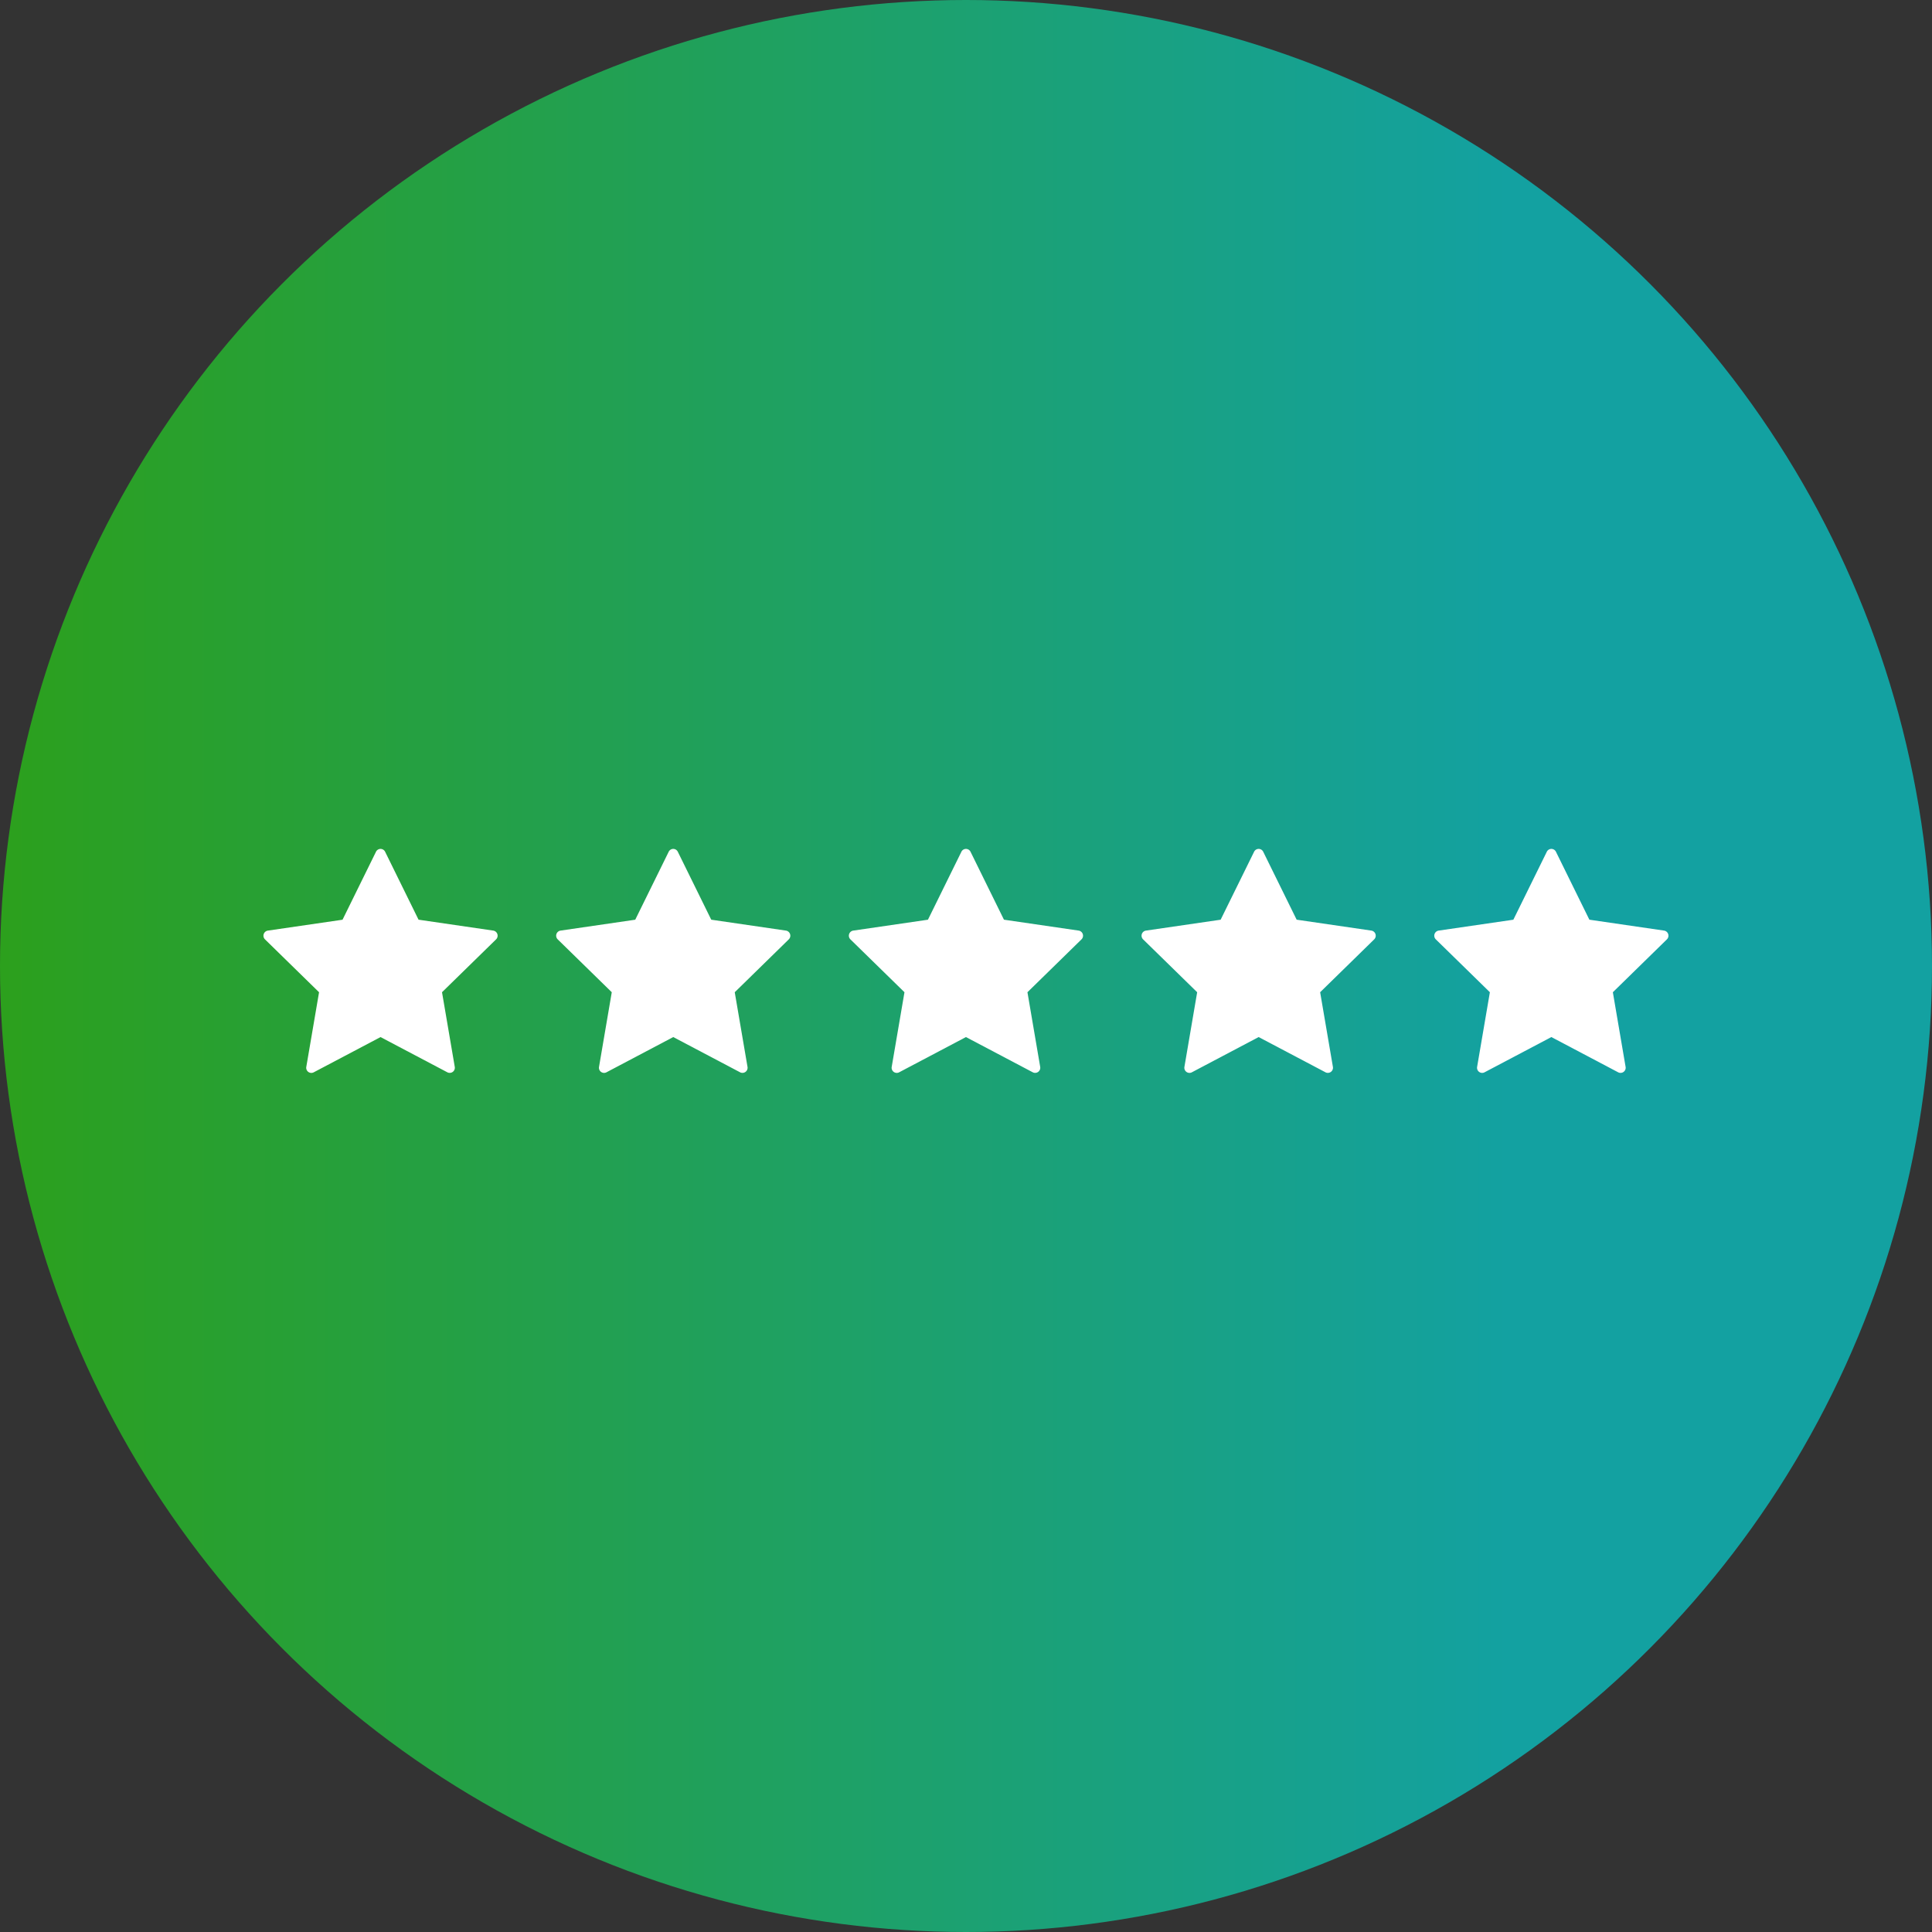
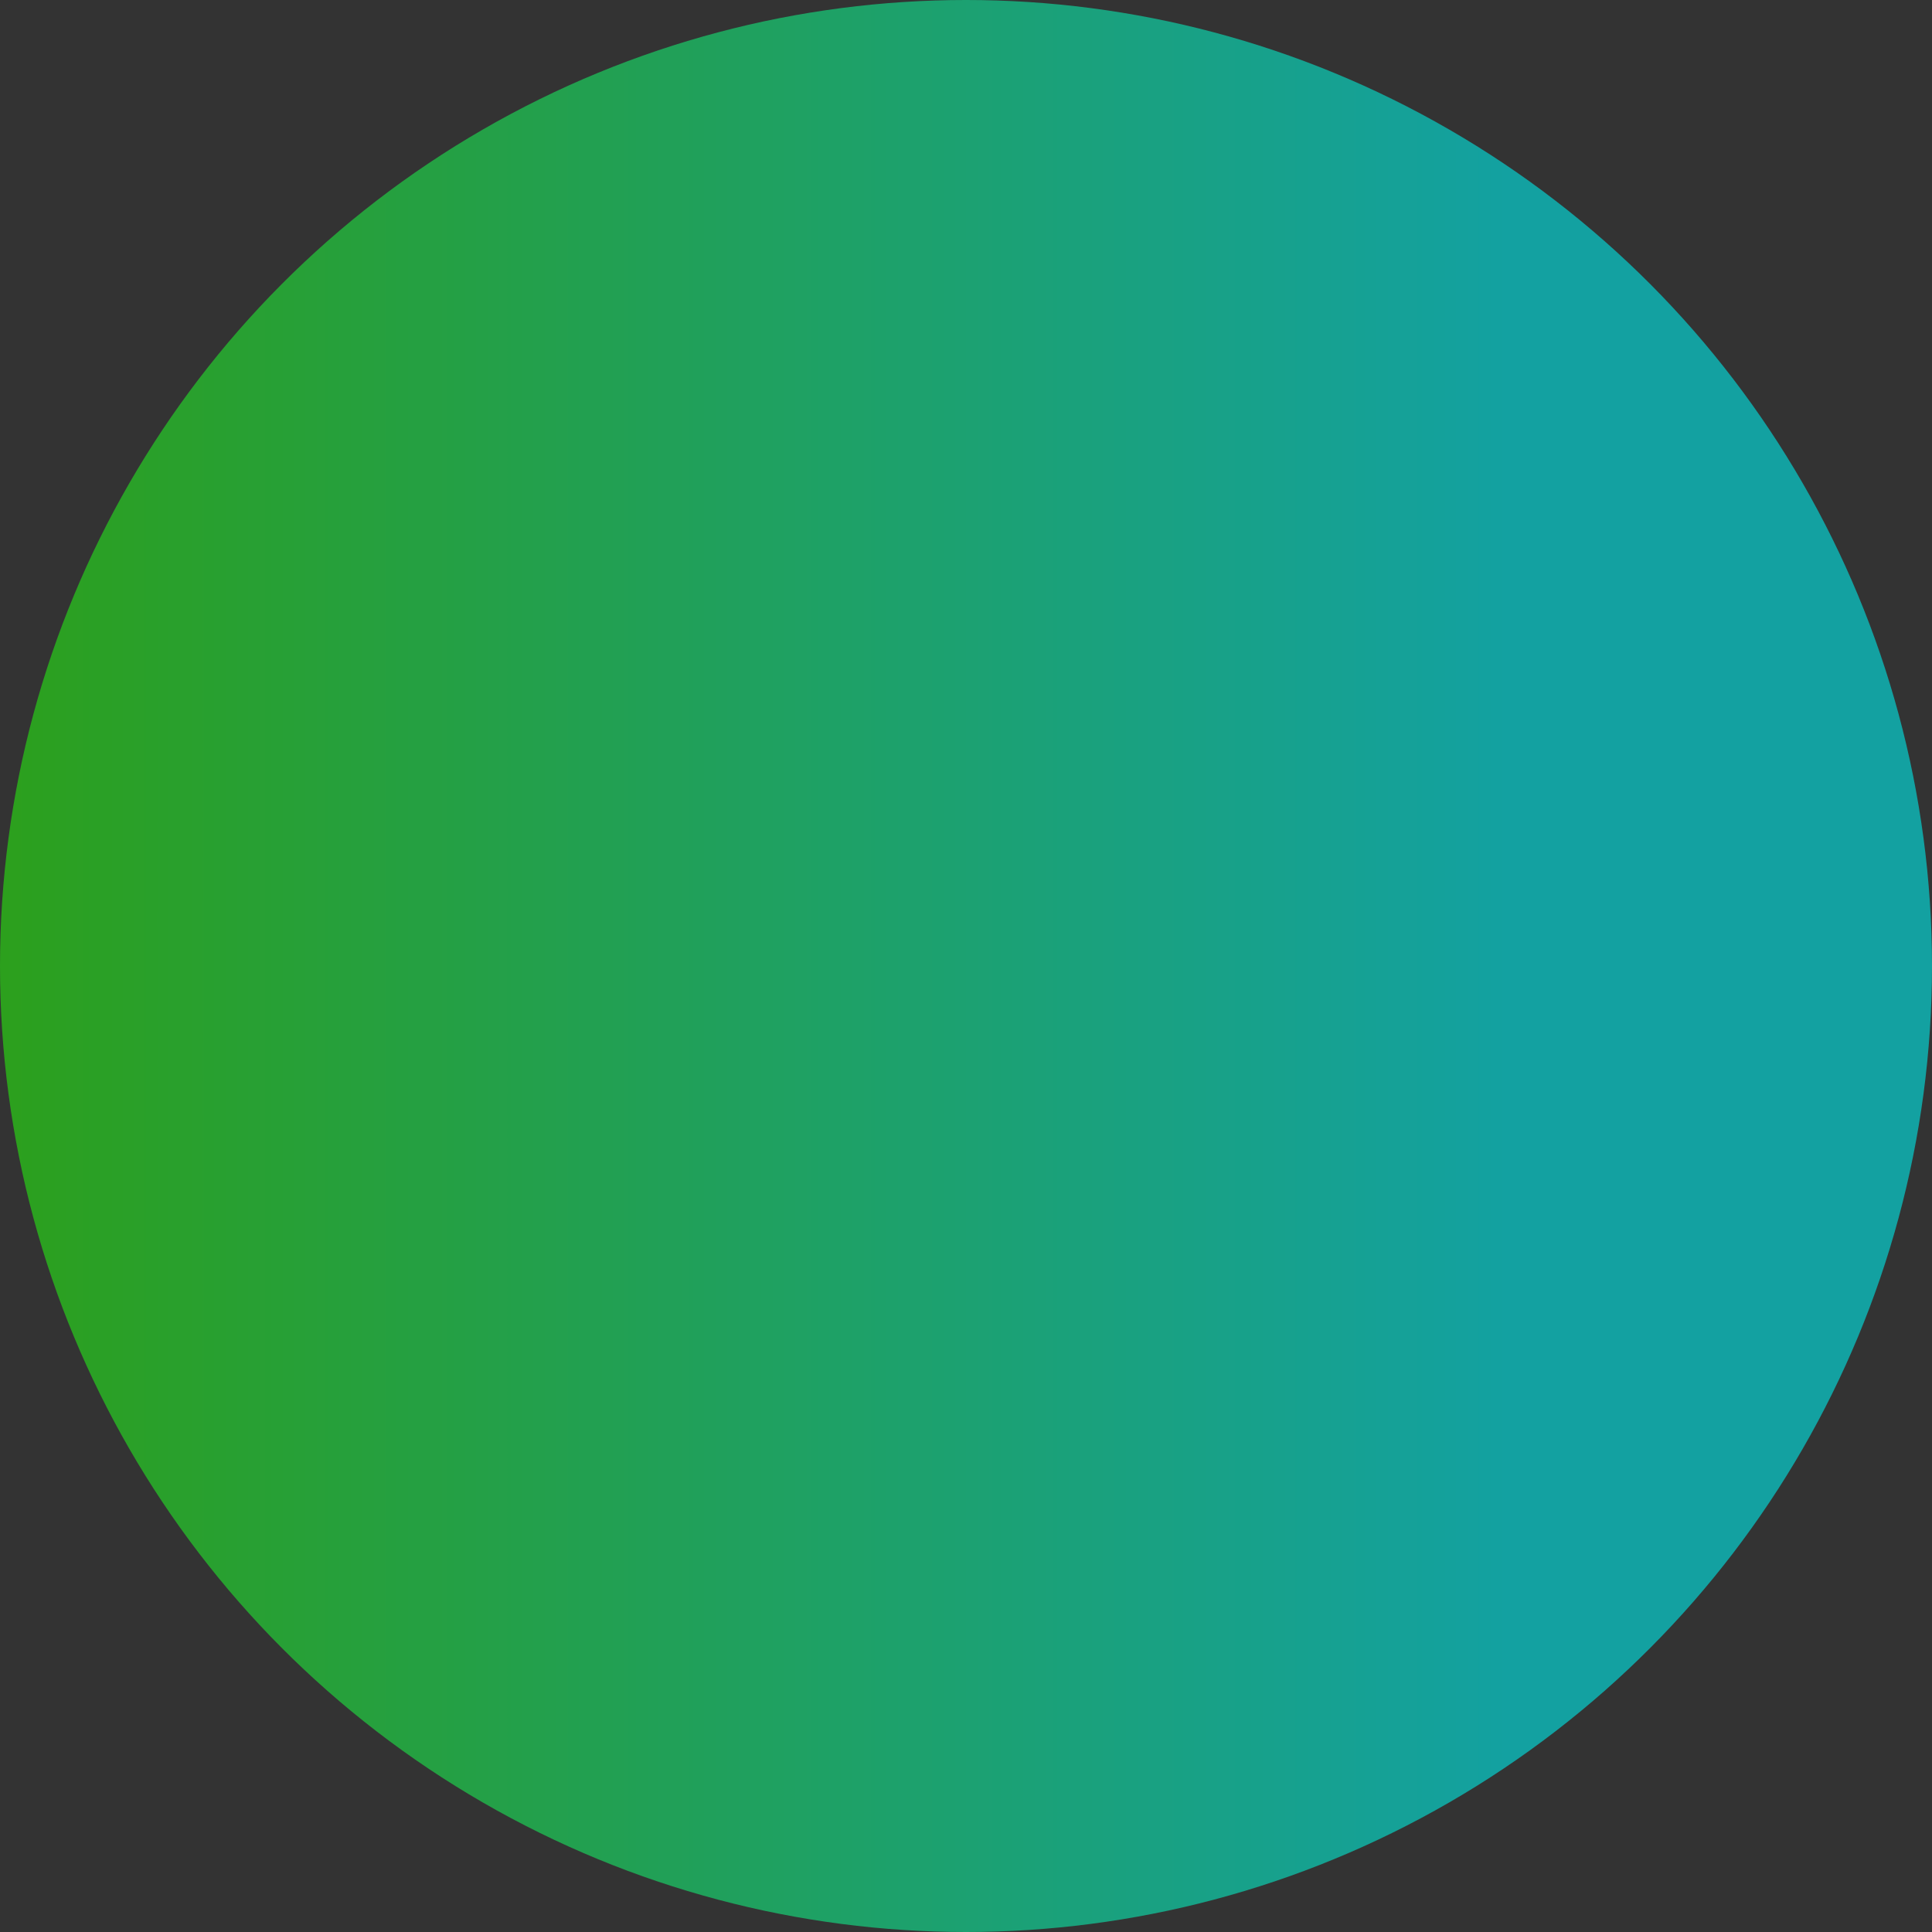
<svg xmlns="http://www.w3.org/2000/svg" viewBox="0 0 132 132">
  <rect x="0" y="0" width="132" height="132" fill="#333333" stroke="none" />
  <linearGradient id="a" x1="0%" x2="77.802%" y1="50%" y2="50%">
    <stop offset="0" stop-color="#2ca01c" />
    <stop offset="1" stop-color="#13a1a1" />
  </linearGradient>
  <g fill="none" fill-rule="evenodd">
    <circle cx="66" cy="66" fill="url(#a)" r="66" />
-     <path d="M85.995 58c.134 0 .255.076.313.196l2.283 4.64 5.103.745a.352.352 0 01.194.6l-3.692 3.611.872 5.1a.35.35 0 01-.508.37l-4.565-2.407-4.564 2.408a.35.35 0 01-.508-.37l.871-5.101-3.693-3.611a.352.352 0 01.194-.6l5.103-.744 2.284-4.64a.348.348 0 01.313-.197zm-19.998 0c.133 0 .255.076.313.196l2.283 4.64 5.103.745a.352.352 0 01.194.6l-3.692 3.611.871 5.1a.35.35 0 01-.508.37l-4.564-2.407-4.565 2.408a.35.35 0 01-.508-.37l.872-5.101-3.693-3.611a.352.352 0 01.194-.6l5.103-.744 2.284-4.64a.348.348 0 01.313-.197zm-19.999 0c.134 0 .255.076.313.196l2.283 4.64 5.103.745a.352.352 0 01.194.6L50.2 67.792l.872 5.1a.35.35 0 01-.508.37l-4.565-2.407-4.564 2.408a.35.35 0 01-.508-.37l.871-5.101-3.693-3.611a.352.352 0 01.194-.6l5.103-.744 2.284-4.64a.348.348 0 01.313-.197zM26 58c.133 0 .255.076.313.196l2.283 4.64 5.103.745a.352.352 0 01.194.6L30.2 67.792l.871 5.1a.35.35 0 01-.508.37L26 70.856l-4.565 2.408a.35.35 0 01-.508-.37l.872-5.101-3.693-3.611a.352.352 0 01.194-.6l5.103-.744 2.284-4.64A.348.348 0 0126 58zm79.994 0c.133 0 .255.076.313.196l2.283 4.64 5.103.745a.352.352 0 01.194.6l-3.692 3.611.871 5.1a.35.35 0 01-.281.405l-.077.006a.35.35 0 01-.15-.04l-4.564-2.408-4.565 2.408-.073.03-.077.01a.35.35 0 01-.358-.41l.872-5.101-3.693-3.611a.352.352 0 01.194-.6l5.103-.744 2.284-4.64a.348.348 0 01.313-.197z" fill="#fff" fill-rule="nonzero" />
  </g>
</svg>